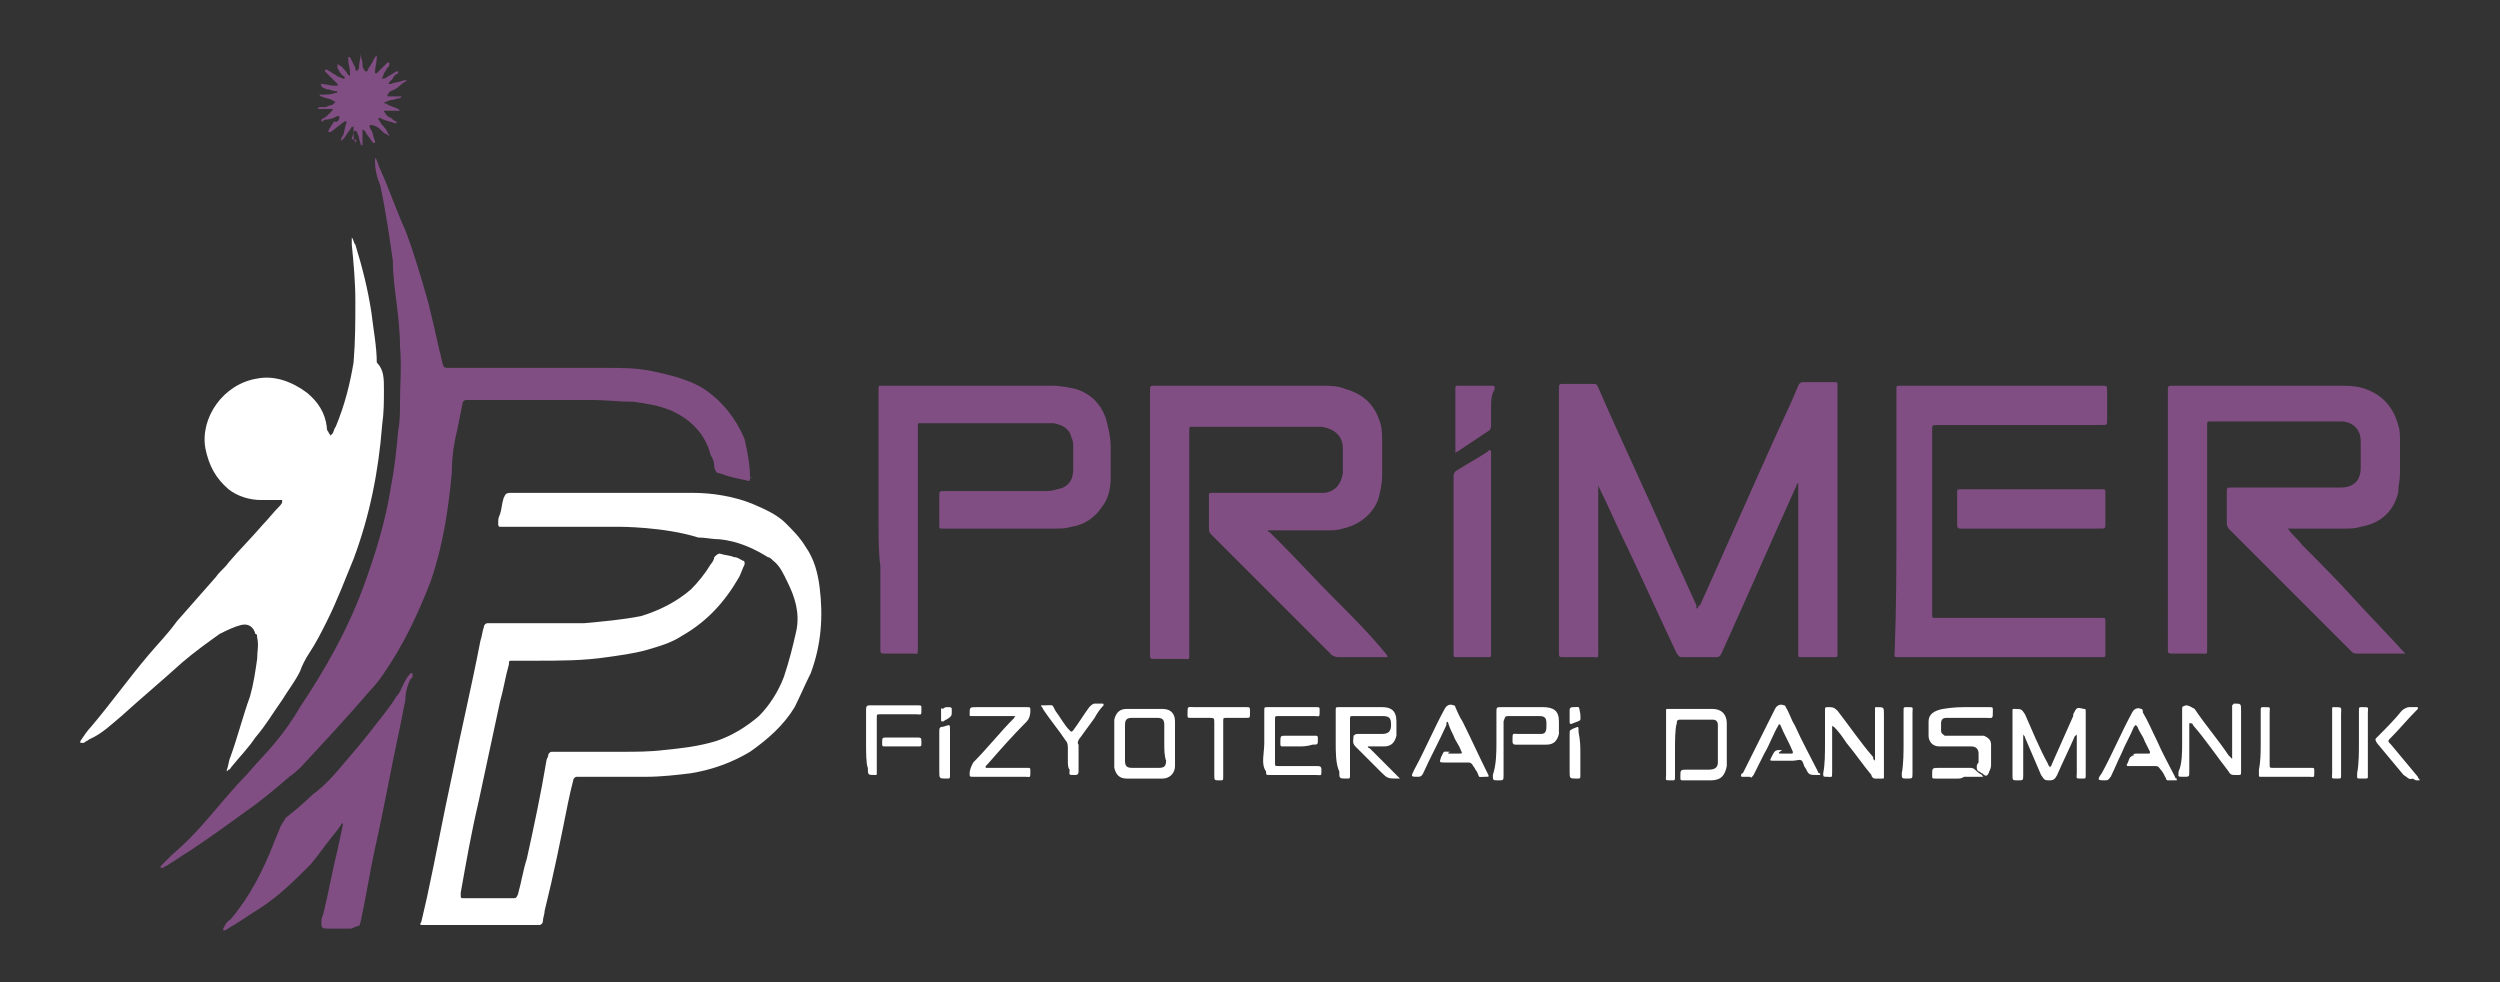
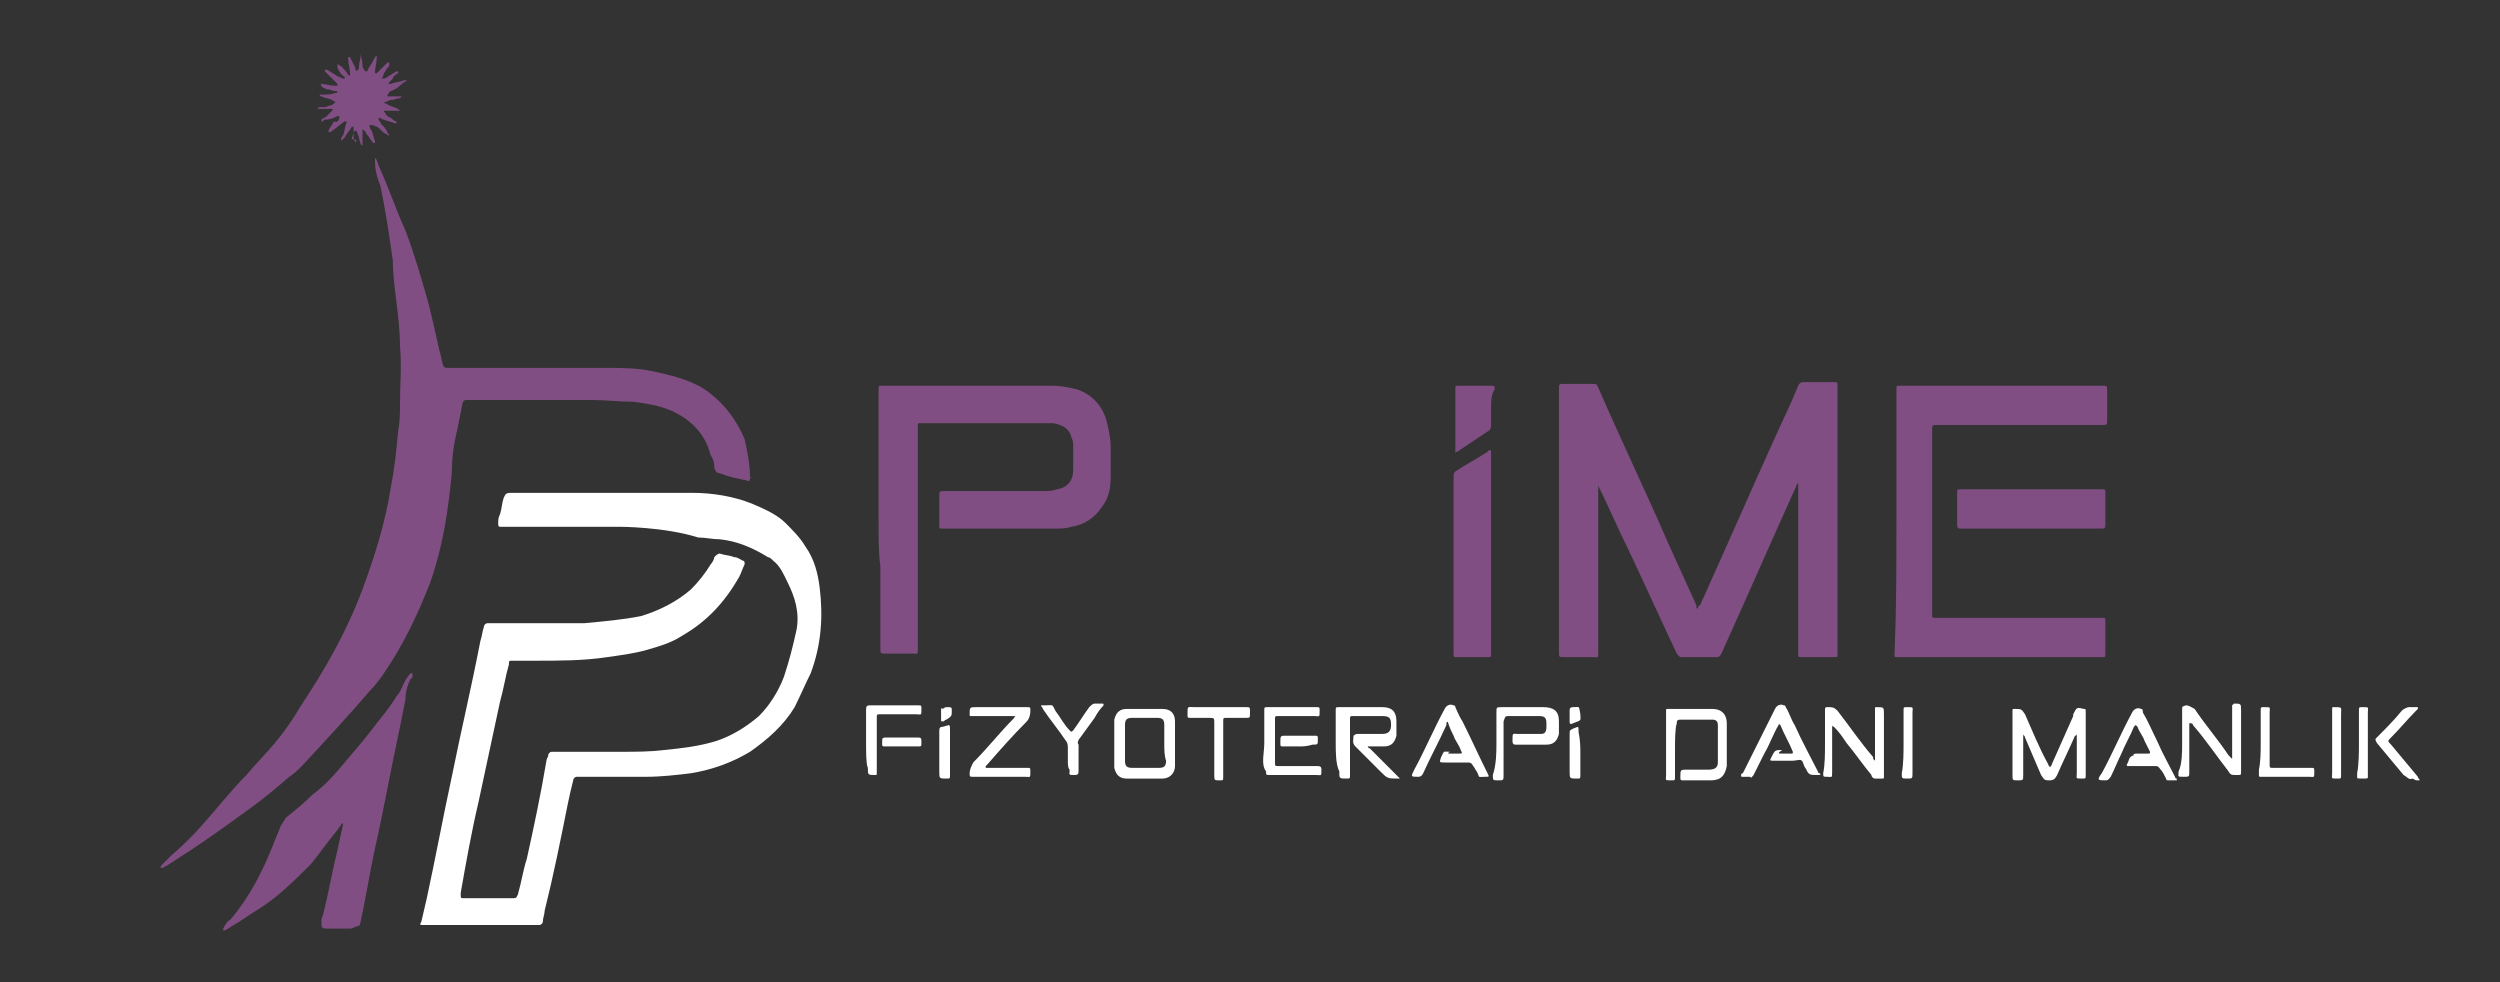
<svg xmlns="http://www.w3.org/2000/svg" version="1.1" id="Layer_1" x="0px" y="0px" viewBox="0 0 140 55" style="enable-background:new 0 0 140 55;" xml:space="preserve">
  <rect x="0" y="0" width="140" height="55" fill="#333333" stroke="none" />
  <style type="text/css">
	.st0{fill:#FFFFFF;}
	.st1{fill:#804E83;}
</style>
  <g>
    <g>
      <path class="st0" d="M34.7,29.5c-1.1,0-2.2,0-3.3,0c-1,0-2,0-2.9,0c-0.2,0-0.3,0-0.5,0c-0.1,0-0.1-0.1-0.1-0.2    c0-0.2,0-0.3,0.1-0.5c0.1-0.3,0.1-0.6,0.2-0.9c0.1-0.2,0.1-0.3,0.4-0.3c1.6,0,3.2,0,4.8,0c1,0,1.9,0,2.9,0c0.8,0,1.7,0,2.5,0    c1.1,0,2.3,0.2,3.3,0.6c0.7,0.3,1.4,0.6,1.9,1.1c0.4,0.4,0.8,0.8,1.1,1.3c0.5,0.7,0.7,1.5,0.8,2.3c0.2,1.6,0.1,3.2-0.5,4.8    c-0.3,0.6-0.6,1.3-0.9,1.9c-0.6,1-1.5,1.8-2.5,2.5c-1,0.6-2.1,1-3.3,1.2c-0.8,0.1-1.7,0.2-2.5,0.2s-1.6,0-2.4,0c-0.5,0-1,0-1.4,0    h-0.1c-0.1,0-0.2,0.1-0.2,0.2c-0.1,0.4-0.2,0.8-0.3,1.3c-0.4,2-0.8,4-1.3,6c0,0.2-0.1,0.4-0.1,0.6c0,0.1-0.1,0.2-0.2,0.2H30    c-0.6,0-1.2,0-1.8,0c-1.2,0-2.4,0-3.5,0c-0.3,0-0.7,0-1,0c-0.2,0-0.2,0-0.1-0.2c0.1-0.4,0.2-0.9,0.3-1.3c0.5-2.3,0.9-4.5,1.4-6.8    c0.5-2.5,1.1-5,1.6-7.6c0.1-0.3,0.1-0.5,0.2-0.8c0-0.1,0.1-0.2,0.2-0.2s0.3,0,0.4,0c0.9,0,1.8,0,2.7,0c0.8,0,1.5,0,2.3,0    c1.1-0.1,2.2-0.2,3.2-0.4c1-0.3,2-0.8,2.8-1.5c0.4-0.4,0.8-0.9,1.1-1.4c0.1-0.1,0.2-0.3,0.2-0.4c0.1-0.1,0.2-0.2,0.3-0.2    c0.3,0.1,0.6,0.1,0.8,0.2c0.2,0,0.3,0.1,0.5,0.2c0.1,0,0.1,0.1,0.1,0.2c-0.1,0.2-0.2,0.5-0.3,0.7c-0.8,1.4-1.8,2.5-3.2,3.3    c-0.6,0.4-1.3,0.6-2,0.8s-1.5,0.3-2.2,0.4C32.7,37,31.3,37,30,37c-0.4,0-0.9,0-1.3,0c-0.2,0-0.2,0-0.2,0.2    c-0.2,0.7-0.3,1.4-0.5,2.1c-0.4,1.9-0.8,3.7-1.2,5.6c-0.4,1.7-0.7,3.4-1,5.1c0,0,0,0,0,0.1c0,0.2,0,0.2,0.2,0.2c0.9,0,1.8,0,2.7,0    c0.2,0,0.2,0,0.3-0.2c0.2-0.7,0.3-1.4,0.5-2c0.4-1.8,0.8-3.7,1.1-5.5c0-0.1,0.1-0.2,0.1-0.3s0.1-0.2,0.2-0.2c0.2,0,0.4,0,0.6,0    c1.1,0,2.2,0,3.3,0c0.8,0,1.6,0,2.4-0.1c1-0.1,1.9-0.2,2.9-0.5c0.9-0.3,1.7-0.8,2.4-1.4c0.6-0.6,1.1-1.4,1.4-2.2    c0.3-0.9,0.5-1.7,0.7-2.6c0.2-1-0.1-1.9-0.5-2.7c-0.2-0.4-0.4-0.9-0.8-1.2c-0.1-0.1-0.2-0.2-0.3-0.2c-0.8-0.5-1.7-0.9-2.7-1    c-0.4,0-0.8-0.1-1.2-0.1C37.2,29.5,34.7,29.5,34.7,29.5z" />
    </g>
    <g>
-       <path class="st0" d="M21.5,21.8c0,0.7,0,1.3-0.1,2c-0.2,2.6-0.7,5.1-1.6,7.5c-0.5,1.2-0.9,2.3-1.5,3.5c-0.3,0.6-0.6,1.2-1,1.8    c-0.2,0.3-0.4,0.7-0.5,1c-0.3,0.6-0.7,1.1-1,1.6c-0.5,0.7-0.9,1.4-1.5,2.1c-0.4,0.6-0.9,1.1-1.3,1.6c-0.1,0.1-0.1,0.2-0.2,0.2    l-0.1,0.1v-0.1c0.1-0.2,0.1-0.5,0.2-0.7c0.4-1.1,0.7-2.3,1.1-3.4c0.2-0.7,0.3-1.4,0.4-2.1c0-0.4,0.1-0.8,0-1.2    c0-0.1,0-0.2-0.1-0.2c-0.1-0.4-0.4-0.6-0.8-0.5c-0.4,0.1-0.8,0.3-1.2,0.5c-0.7,0.5-1.4,1-2.1,1.6c-1.1,1-2.3,2-3.4,3    c-0.6,0.5-1.1,1-1.8,1.3c-0.1,0.1-0.2,0.1-0.3,0.2H4.5v-0.1c0.2-0.3,0.4-0.6,0.6-0.8c1.1-1.3,2.1-2.7,3.2-4    c0.5-0.6,1.1-1.2,1.6-1.9c0.7-0.8,1.5-1.7,2.2-2.5c0.2-0.3,0.5-0.5,0.7-0.8c0.6-0.7,1.3-1.4,1.9-2.1c0.3-0.3,0.6-0.7,0.9-1    c0.1-0.1,0.2-0.2,0.2-0.3V28h-0.1c-0.4,0-0.8,0-1.1,0c-0.6,0-1.3-0.2-1.8-0.6c-0.7-0.6-1.1-1.3-1.3-2.3c-0.3-1.7,1-3.6,2.9-3.9    c1-0.2,2,0.2,2.8,0.8c0.6,0.5,1,1.1,1.1,1.9c0,0.1,0,0.2,0.1,0.3c0,0.1,0.1,0.1,0.1,0.2l0.1-0.1c0.1-0.1,0.1-0.3,0.2-0.4    c0.5-1.2,0.8-2.4,1-3.6c0.1-1.2,0.1-2.3,0.1-3.5c0-1-0.1-2.1-0.2-3.1c0-0.1,0-0.2,0-0.3c0,0,0,0,0-0.1l0,0    c0.1,0.1,0.1,0.3,0.2,0.4c0.4,1.3,0.7,2.5,0.9,3.8c0.1,0.9,0.3,1.9,0.3,2.8C21.5,20.7,21.5,21.2,21.5,21.8z" />
-     </g>
+       </g>
    <g>
      <g>
        <path class="st1" d="M42,26.7C42,26.8,42.2,26.8,42,26.7c0,0.2,0,0.3-0.2,0.2c-0.5-0.1-1-0.2-1.5-0.4c-0.2,0-0.2-0.1-0.3-0.3     C40,26,40,25.8,39.8,25.5c-0.3-1.2-1.1-2-2.2-2.5c-0.7-0.3-1.4-0.4-2.1-0.5c-0.8,0-1.6-0.1-2.3-0.1c-2.2,0-4.3,0-6.5,0     c-0.2,0-0.4,0-0.6,0c-0.1,0-0.2,0.1-0.2,0.2c-0.1,0.5-0.2,1-0.3,1.5c-0.2,0.8-0.3,1.6-0.3,2.4c-0.2,2.1-0.5,4.1-1.2,6.1     c-0.7,1.8-1.5,3.5-2.6,5.1c-0.2,0.3-0.5,0.7-0.8,1c-1.2,1.4-2.5,2.8-3.8,4.2c-0.2,0.2-0.4,0.4-0.7,0.6c-0.7,0.6-1.4,1.2-2.1,1.7     c-1.1,0.8-2.2,1.6-3.4,2.4c-0.5,0.3-0.9,0.6-1.4,0.9c-0.1,0-0.1,0.1-0.2,0.1c0,0,0,0-0.1,0v-0.1c0.2-0.2,0.4-0.4,0.6-0.6     c0.7-0.6,1.3-1.2,1.9-1.9c0.8-0.9,1.5-1.8,2.3-2.6c0.5-0.6,1.1-1.2,1.6-1.8s1-1.3,1.4-2c1.4-2.1,2.6-4.2,3.5-6.6     c0.7-1.9,1.3-3.8,1.6-5.8c0.2-1,0.3-2,0.4-3.1c0.1-0.5,0.1-1,0.1-1.6c0-1,0.1-2,0-3.1c0-0.8-0.1-1.7-0.2-2.5S22,15.4,22,14.6     c-0.2-1.4-0.4-2.8-0.7-4.2C21.1,9.9,21,9.5,21,9c0-0.1,0-0.1,0-0.2c0,0.1,0.1,0.1,0.1,0.2c0.1,0.2,0.1,0.3,0.2,0.5     c0.5,1.1,0.9,2.3,1.4,3.4c0.5,1.3,0.9,2.7,1.3,4.1c0.2,0.8,0.4,1.7,0.6,2.6c0.1,0.3,0.1,0.5,0.2,0.8c0,0.1,0.1,0.2,0.2,0.2     c0.9,0,1.7,0,2.6,0c0,0,0,0,0.1,0c2.1,0,4.1,0,6.2,0c0.9,0,1.8,0,2.7,0.2s1.8,0.4,2.7,0.9c1.1,0.7,1.9,1.7,2.4,2.9     C41.9,25.5,42,26.1,42,26.7z" />
      </g>
    </g>
    <g>
      <g>
        <path class="st1" d="M102.9,29.1c0,2.4,0,4.8,0,7.3c0,0.1,0,0.1,0,0.2c0,0.2,0,0.2-0.2,0.2c-0.6,0-1.2,0-1.8,0     c-0.2,0-0.2,0-0.2-0.2c0-0.1,0-0.1,0-0.2c0-3.1,0-6.1,0-9.2c0-0.1,0-0.2,0-0.2c0,0.1-0.1,0.1-0.1,0.2c-1.4,3.1-2.8,6.3-4.2,9.4     c-0.1,0.2-0.2,0.2-0.3,0.2c-0.6,0-1.3,0-1.9,0c-0.2,0-0.2-0.1-0.3-0.2c-0.9-1.9-1.8-3.9-2.7-5.8c-0.6-1.2-1.1-2.4-1.7-3.6v-0.1     c0,0,0,0,0-0.1c0,0,0,0,0,0.1s0,0.1,0,0.2c0,3.1,0,6.1,0,9.2c0,0.4,0,0.3-0.3,0.3c-0.5,0-1.1,0-1.6,0c-0.3,0-0.3,0-0.3-0.3     c0-1.9,0-3.8,0-5.8c0-3,0-5.9,0-8.9c0-0.3,0-0.3,0.3-0.3c0.5,0,1.1,0,1.6,0c0.2,0,0.2,0,0.3,0.2c1.3,3,2.7,5.9,4,8.9     c0.5,1.1,1,2.2,1.5,3.3V34c0,0.1,0.1,0.1,0.1,0c0,0,0-0.1,0.1-0.1c1.4-3.1,2.8-6.3,4.2-9.4c0.4-0.9,0.9-1.9,1.3-2.9     c0.1-0.2,0.2-0.2,0.3-0.2c0.6,0,1.1,0,1.7,0c0.2,0,0.2,0,0.2,0.2C102.9,24.2,102.9,26.7,102.9,29.1z" />
      </g>
    </g>
    <g>
      <g>
-         <path class="st1" d="M64.4,29.2c0-2.4,0-4.8,0-7.3c0-0.3,0-0.3,0.3-0.3c3.1,0,6.2,0,9.3,0c0.5,0,0.9,0,1.4,0.2     c1,0.3,1.6,0.9,1.9,1.9c0.1,0.3,0.1,0.7,0.1,1c0,0.6,0,1.3,0,1.9c0,0.5-0.1,0.9-0.2,1.3c-0.3,0.9-1.1,1.5-2,1.7     c-0.3,0.1-0.6,0.1-0.9,0.1c-1,0-2,0-3,0c-0.1,0-0.1,0-0.2,0h-0.1c0,0,0,0.1,0.1,0.1c0.2,0.2,0.4,0.4,0.6,0.6c1,1,2,2.1,3,3.1     s2,2,2.9,3.1c0,0,0.1,0.1,0.1,0.2c-0.1,0-0.1,0-0.2,0c-0.8,0-1.6,0-2.5,0c-0.1,0-0.2,0-0.4-0.1c-1.9-1.9-3.9-3.9-5.8-5.8     c-0.3-0.3-0.7-0.7-1-1c-0.1-0.1-0.1-0.2-0.1-0.4c0-0.6,0-1.1,0-1.7c0-0.2,0-0.2,0.2-0.2c1.9,0,3.9,0,5.8,0c0.2,0,0.3,0,0.5,0     c0.6-0.1,0.9-0.5,1-1.1c0-0.5,0-0.9,0-1.4c0-0.7-0.5-1.1-1.2-1.2c-0.1,0-0.2,0-0.3,0c-2.3,0-4.6,0-6.8,0h-0.1     c-0.2,0-0.2,0-0.2,0.2c0,0.1,0,0.1,0,0.2c0,4.1,0,8.2,0,12.3c0,0.4,0,0.3-0.3,0.3c-0.5,0-1.1,0-1.6,0c-0.3,0-0.3,0-0.3-0.3     c0-1.7,0-3.4,0-5C64.4,30.7,64.4,29.9,64.4,29.2z" />
-       </g>
+         </g>
    </g>
    <g>
      <g>
-         <path class="st1" d="M121.4,29.2c0-2.4,0-4.8,0-7.3c0-0.3,0-0.3,0.3-0.3c3.1,0,6.2,0,9.3,0c0.4,0,0.8,0,1.2,0.1     c1.1,0.3,1.8,1,2.1,2.1c0.1,0.3,0.1,0.6,0.1,0.9c0,0.6,0,1.2,0,1.8c0,0.4-0.1,0.7-0.1,1.1c-0.3,1.1-1,1.7-2.1,1.9     c-0.3,0.1-0.6,0.1-0.9,0.1c-1,0-2,0-2.9,0h-0.1c-0.1,0-0.1,0-0.2,0l0.1,0.1c0.2,0.3,0.5,0.5,0.7,0.8c1,1,2,2,2.9,3s1.9,2,2.8,3     l0.1,0.1c-0.1,0-0.1,0-0.2,0c-0.8,0-1.7,0-2.5,0c-0.1,0-0.2,0-0.3-0.1c-1.5-1.5-3-3-4.5-4.5c-0.8-0.8-1.5-1.5-2.3-2.3     c-0.1-0.1-0.2-0.2-0.2-0.4c0-0.6,0-1.1,0-1.7c0-0.3,0-0.3,0.3-0.3c1.9,0,3.9,0,5.8,0c0.1,0,0.2,0,0.3,0c0.7,0,1.1-0.4,1.1-1.1     c0-0.5,0-1,0-1.5c0-0.7-0.5-1.1-1.1-1.1c-0.1,0-0.2,0-0.4,0c-2.3,0-4.6,0-6.8,0h-0.1c-0.2,0-0.2,0-0.2,0.2c0,0.1,0,0.1,0,0.2     c0,4.1,0,8.2,0,12.3c0,0.4,0,0.3-0.3,0.3c-0.5,0-1,0-1.6,0c-0.3,0-0.3,0-0.3-0.3C121.4,34.1,121.4,31.6,121.4,29.2z" />
-       </g>
+         </g>
    </g>
    <g>
      <g>
        <path class="st1" d="M49.2,29.2c0-2.4,0-4.8,0-7.2c0-0.1,0-0.1,0-0.2c0-0.2,0-0.2,0.2-0.2c0.6,0,1.1,0,1.7,0c2.6,0,5.2,0,7.8,0     c0.5,0,1,0.1,1.4,0.2c0.9,0.3,1.5,1,1.7,1.9c0.1,0.4,0.2,0.9,0.2,1.3c0,0.6,0,1.1,0,1.7s-0.1,1.2-0.5,1.7c-0.4,0.6-1,1-1.7,1.1     c-0.3,0.1-0.6,0.1-0.9,0.1c-2.1,0-4.2,0-6.3,0c-0.2,0-0.2,0-0.2-0.2c0-0.5,0-1.1,0-1.6c0-0.3,0-0.3,0.3-0.3c1.8,0,3.7,0,5.5,0     c0.3,0,0.5,0,0.8-0.1c0.6-0.1,0.9-0.5,0.9-1.1c0-0.4,0-0.9,0-1.3c0-0.2,0-0.3-0.1-0.5c-0.1-0.5-0.5-0.7-1-0.8c-0.1,0-0.3,0-0.4,0     c-2.3,0-4.6,0-6.9,0c-0.1,0-0.1,0-0.2,0c-0.1,0-0.1,0-0.1,0.1s0,0.1,0,0.2c0,4.1,0,8.2,0,12.3c0,0.4,0,0.3-0.3,0.3     c-0.5,0-1,0-1.5,0c-0.3,0-0.3,0-0.3-0.3c0-1.5,0-3.1,0-4.6C49.2,31,49.2,30.1,49.2,29.2z" />
      </g>
    </g>
    <g>
      <g>
        <path class="st1" d="M106.2,29.2c0-2.4,0-4.8,0-7.2c0-0.1,0-0.1,0-0.2c0-0.2,0-0.2,0.2-0.2s0.5,0,0.7,0c3.5,0,7.1,0,10.6,0     c0.3,0,0.3,0,0.3,0.3c0,0.5,0,1,0,1.6c0,0.3,0,0.3-0.3,0.3c-0.7,0-1.3,0-2,0c-2.4,0-4.8,0-7.2,0c-0.3,0-0.3,0-0.3,0.3     c0,3.4,0,6.8,0,10.2v0.1c0,0.2,0,0.2,0.2,0.2c0.1,0,0.1,0,0.2,0c3,0,6,0,8.9,0c0.1,0,0.1,0,0.2,0c0.2,0,0.2,0,0.2,0.2     c0,0.6,0,1.2,0,1.8c0,0.2,0,0.2-0.2,0.2c-0.3,0-0.5,0-0.8,0c-3.5,0-7,0-10.5,0c-0.4,0-0.3,0-0.3-0.3     C106.2,34,106.2,31.6,106.2,29.2z" />
      </g>
    </g>
    <g>
      <g>
        <path class="st1" d="M19.6,52c-0.4,0-0.8,0-1.2,0h-0.1C18,52,18,51.9,18,51.7s0-0.3,0.1-0.5c0.3-1.2,0.5-2.4,0.8-3.6     c0.1-0.5,0.2-0.9,0.3-1.4v-0.1c0,0-0.1,0-0.1,0.1c-0.1,0.1-0.2,0.3-0.3,0.4c-0.5,0.6-0.9,1.2-1.4,1.8c-0.9,0.9-1.8,1.8-2.9,2.5     c-0.5,0.3-0.9,0.6-1.4,0.9c-0.2,0.1-0.3,0.2-0.5,0.3h-0.1V52c0.1-0.2,0.2-0.4,0.4-0.5c1.1-1.3,1.8-2.7,2.4-4.2     c0.1-0.3,0.3-0.7,0.4-1c0.1-0.2,0.2-0.3,0.3-0.5c0.5-0.4,1-0.8,1.5-1.3c0.7-0.5,1.3-1.2,1.8-1.8c0.6-0.7,1.2-1.4,1.8-2.2     c0.4-0.5,0.8-1,1.1-1.5c0.2-0.2,0.3-0.5,0.4-0.7s0.2-0.4,0.4-0.6h0.1v0.1c0,0.1,0,0.2-0.1,0.2c-0.2,0.4-0.3,0.8-0.3,1.2     c-0.1,0.5-0.2,1-0.3,1.5c-0.5,2.3-0.9,4.6-1.4,6.8c-0.3,1.4-0.5,2.7-0.8,4.1c-0.1,0.3,0,0.2-0.3,0.3C19.7,52,19.7,52,19.6,52     L19.6,52z" />
      </g>
    </g>
    <g>
      <g>
        <path class="st1" d="M83.5,31c0,1.8,0,3.6,0,5.4c0,0.1,0,0.1,0,0.2c0,0.2,0,0.2-0.2,0.2c-0.6,0-1.1,0-1.7,0c-0.2,0-0.2,0-0.2-0.2     c0-3.3,0-6.6,0-9.9c0-0.1,0-0.2,0.1-0.3c0.6-0.4,1.2-0.7,1.8-1.1l0.1-0.1c0,0,0.1,0,0.1,0.1s0,0.1,0,0.2     C83.5,27.3,83.5,29.1,83.5,31z" />
      </g>
    </g>
    <g>
      <g>
        <path class="st1" d="M113.8,29.6c-1.3,0-2.6,0-3.8,0c-0.1,0-0.1,0-0.2,0s-0.2,0-0.2-0.2s0-0.4,0-0.6c0-0.4,0-0.8,0-1.2     c0-0.2,0-0.2,0.2-0.2c2.6,0,5.3,0,7.9,0c0.2,0,0.2,0,0.2,0.2c0,0.6,0,1.1,0,1.7c0,0.3,0,0.3-0.3,0.3     C116.3,29.6,115,29.6,113.8,29.6z" />
      </g>
    </g>
    <g>
      <g>
        <path class="st1" d="M19.8,7.6c0-0.1,0-0.3,0-0.4V7.1h-0.1c-0.1,0.2-0.3,0.4-0.4,0.6c-0.1,0.1-0.1,0.1-0.2,0.2     c0-0.1,0-0.2,0.1-0.3c0.1-0.2,0.1-0.5,0.2-0.7V6.8h-0.1C19,7,18.8,7.2,18.5,7.4h-0.1V7.3c0.1-0.2,0.2-0.3,0.3-0.5     C18.9,6.9,19,6.7,19,6.6V6.5h-0.1c-0.2,0.1-0.4,0.2-0.7,0.2c0,0-0.1,0-0.1,0.1c0,0,0,0-0.1,0c0,0,0,0,0-0.1     c0.1-0.1,0.2-0.1,0.3-0.2c0.1-0.1,0.2-0.2,0.3-0.3c0,0,0-0.1,0.1-0.1h-0.1c-0.2,0-0.5,0-0.7,0h-0.1c0,0,0-0.1,0.1-0.1     c0.1,0,0.2,0,0.3,0s0.2-0.1,0.3-0.1c0.1,0,0.2-0.1,0.3-0.2c-0.1,0-0.2-0.1-0.2-0.1c-0.2-0.1-0.4-0.1-0.6-0.2c0,0-0.1,0-0.1-0.1     h0.1c0.3,0,0.5,0,0.8-0.1h0.1c0,0,0-0.1-0.1-0.1c-0.2,0-0.3-0.1-0.5-0.1C18.1,4.9,18,4.9,18,4.8c0,0,0-0.1-0.1-0.1H18     c0.2,0,0.5,0.1,0.7,0.1h0.1h0.1V4.7c-0.1-0.1-0.2-0.2-0.4-0.4c-0.1-0.1-0.2-0.2-0.3-0.3c0,0,0,0,0-0.1h0.1     c0.2,0.1,0.3,0.2,0.5,0.3c0.1,0.1,0.2,0.1,0.4,0.2h0.1V4.3C19.1,4.2,19,4,18.9,3.8c0-0.1,0-0.1,0-0.2c0.1,0,0.1,0.1,0.2,0.1     c0.1,0.1,0.3,0.3,0.4,0.5c0,0,0.1,0,0.1,0.1c0-0.1,0-0.1,0-0.2c0-0.3-0.1-0.5-0.1-0.8V3.2c0,0,0,0,0.1,0c0.1,0.2,0.2,0.4,0.3,0.6     v0.1L20,4c0-0.1,0.1-0.1,0.1-0.2c0-0.3,0.1-0.5,0.1-0.8c0,0,0,0,0-0.1c0,0,0,0,0,0.1c0,0.2,0.1,0.4,0.1,0.6c0,0.1,0,0.2,0.1,0.3     c0,0,0,0.1,0.1,0.1c0,0,0.1,0,0.1-0.1c0.1-0.2,0.2-0.3,0.3-0.5c0-0.1,0.1-0.1,0.1-0.2c0,0,0,0,0.1-0.1c0,0,0,0,0,0.1     C21.1,3.5,21,3.8,21,4l0,0v0.1h0.1c0.1-0.1,0.2-0.2,0.3-0.3s0.2-0.2,0.3-0.3c0,0,0,0,0.1,0c0,0,0,0,0,0.1s0,0.1-0.1,0.2     c-0.1,0.1-0.1,0.2-0.2,0.3c0,0.1-0.1,0.2-0.1,0.3c0.1,0,0.2,0,0.3-0.1c0.2-0.1,0.3-0.2,0.5-0.3h0.1v0.1C22.1,4.2,22,4.3,22,4.4     c-0.1,0.1-0.2,0.2-0.2,0.2s0,0.1-0.1,0.1c0.1,0,0.1,0,0.2,0c0.2-0.1,0.5-0.1,0.7-0.2h0.1c0,0,0,0,0.1,0l0,0     c-0.1,0.1-0.2,0.1-0.3,0.2C22.2,5,22.1,5,21.9,5.1c-0.1,0-0.1,0.1-0.2,0.2v0.1h0.1c0.2,0,0.4,0,0.6,0h0.1l-0.1,0.1     c-0.2,0-0.3,0.1-0.5,0.1c-0.1,0-0.2,0.1-0.3,0.1c-0.1,0-0.1,0.1,0,0.1s0.1,0.1,0.2,0.1C22,6,22.1,6,22.3,6.1l0.1,0.1h-0.1     c-0.2,0-0.4,0-0.6,0c-0.1,0-0.1,0-0.2,0c0,0.1,0.1,0.1,0.1,0.2c0.1,0.1,0.2,0.2,0.3,0.2c0.1,0.1,0.2,0.2,0.3,0.2c0,0,0,0,0,0.1     c0,0,0,0-0.1,0c-0.2-0.1-0.4-0.1-0.6-0.2c-0.1,0-0.2-0.1-0.2-0.1c-0.1,0-0.1,0-0.1,0.1c0.1,0.1,0.1,0.2,0.2,0.3s0.2,0.2,0.3,0.4     c0,0.1,0.1,0.1,0.1,0.2c-0.1,0-0.1-0.1-0.2-0.1c-0.2-0.1-0.3-0.3-0.5-0.4C20.9,7,20.8,7,20.7,7c0,0.1,0,0.2,0.1,0.3     c0.1,0.2,0.1,0.4,0.2,0.6V8h-0.1c-0.1-0.1-0.2-0.3-0.3-0.4c-0.1-0.1-0.1-0.2-0.2-0.3c0,0-0.1,0-0.1-0.1v0.1c0,0.3,0,0.5,0,0.8     v0.1c0,0,0-0.1-0.1-0.1c0-0.1-0.1-0.3-0.1-0.4c0-0.1-0.1-0.2-0.1-0.3l-0.1-0.1l-0.1,0.1c0,0.1-0.1,0.3-0.1,0.4     C20,7.8,20,7.9,19.9,8l0,0c0,0,0,0,0-0.1C19.8,7.9,19.8,7.7,19.8,7.6L19.8,7.6z" />
      </g>
    </g>
    <g>
      <path class="st0" d="M116.8,41.6c0,0.6,0,1.2,0,1.8c0,0.2,0,0.2-0.2,0.2c-0.4,0-0.3,0-0.3-0.3c0-0.7,0-1.4,0-2.1v-0.1    c0,0,0,0.1-0.1,0.1c-0.3,0.7-0.7,1.5-1,2.2c-0.1,0.2-0.2,0.3-0.4,0.3c-0.3,0-0.3,0-0.5-0.3c-0.3-0.7-0.6-1.4-0.9-2.1    c0-0.1-0.1-0.1-0.1-0.2c0,0.1,0,0.1,0,0.2c0,0.7,0,1.4,0,2.1c0,0.3,0,0.3-0.3,0.3s-0.3,0-0.3-0.3c0-1.1,0-2.3,0-3.4    c0-0.1,0-0.1,0-0.2c0-0.1,0-0.1,0.1-0.1c0.4,0,0.4,0,0.6,0.3c0.4,0.9,0.8,1.9,1.3,2.8c0,0.1,0.1,0.1,0.1,0.2    c0-0.1,0.1-0.1,0.1-0.2c0.4-0.9,0.8-1.8,1.2-2.7V40c0.2-0.4,0.2-0.4,0.6-0.3c0.1,0,0.1,0,0.1,0.2s0,0.4,0,0.6    C116.8,40.8,116.8,41.1,116.8,41.6z" />
    </g>
    <g>
      <path class="st0" d="M74.8,41.6c0-0.6,0-1.2,0-1.8c0-0.2,0-0.2,0.2-0.2c0.8,0,1.6,0,2.4,0c0.5,0,0.8,0.2,0.8,0.8    c0,0.3,0,0.5,0,0.8c-0.1,0.4-0.3,0.6-0.7,0.6c-0.3,0-0.6,0-0.8,0h-0.1c0,0,0,0.1,0.1,0.1c0.5,0.5,1,1,1.5,1.5l0.1,0.1l0.1,0.1    h-0.1c-0.6,0-0.6,0-1-0.4c-0.5-0.5-0.9-0.9-1.4-1.4c-0.2-0.2-0.1-0.4-0.1-0.6c0,0,0.1-0.1,0.2-0.1c0.2,0,0.5,0,0.7,0s0.4,0,0.7,0    c0.3,0,0.5-0.1,0.5-0.5l0,0c0-0.4-0.1-0.5-0.5-0.5c-0.5,0-1,0-1.6,0c-0.2,0-0.2,0-0.2,0.2c0,1,0,1.9,0,2.9c0,0.1,0,0.1,0,0.2    c0,0.2,0,0.2-0.2,0.2c-0.4,0-0.4,0-0.4-0.4C74.8,42.8,74.8,42.1,74.8,41.6z" />
    </g>
    <g>
      <path class="st0" d="M93.8,42c0,0.5,0,1,0,1.5c0,0.2,0,0.2-0.2,0.2c-0.4,0-0.3,0-0.3-0.3c0-1.1,0-2.3,0-3.4c0-0.1,0-0.1,0-0.2    c0-0.1,0-0.1,0.1-0.1s0.1,0,0.2,0c0.7,0,1.5,0,2.2,0h0.1c0.5,0,0.8,0.3,0.8,0.8c0,0.4,0,0.8,0,1.2c0,0.3,0,0.7,0,1    c0,0.1,0,0.1,0,0.2c-0.1,0.5-0.3,0.8-0.9,0.8c-0.5,0-1,0-1.5,0c-0.2,0-0.2,0-0.2-0.2c0-0.4,0-0.4,0.4-0.4s0.8,0,1.2,0    c0.3,0,0.5-0.1,0.5-0.4c0-0.2,0-0.5,0-0.7c0-0.4,0-0.8,0-1.2c0-0.1,0-0.2,0-0.2c0-0.2-0.1-0.3-0.3-0.3c-0.6,0-1.2,0-1.8,0    c-0.2,0-0.2,0.1-0.2,0.2C93.8,40.8,93.8,41.5,93.8,42z" />
    </g>
    <g>
      <path class="st0" d="M65.8,41.6c0,0.4,0,0.7,0,1.1c0,0.1,0,0.1,0,0.2c0,0.4-0.3,0.7-0.7,0.7c-0.7,0-1.3,0-2,0    c-0.4,0-0.6-0.2-0.7-0.6c0-0.1,0-0.2,0-0.3c0-0.7,0-1.4,0-2.1c0-0.1,0-0.2,0-0.3c0.1-0.4,0.3-0.6,0.7-0.6c0.7,0,1.3,0,2,0    c0.5,0,0.7,0.3,0.7,0.7C65.8,40.8,65.8,41.2,65.8,41.6L65.8,41.6z M65.2,41.6c0-0.3,0-0.7,0-1s-0.1-0.4-0.4-0.4c-0.5,0-1,0-1.4,0    c-0.3,0-0.4,0.1-0.4,0.4c0,0.7,0,1.3,0,2c0,0.3,0.1,0.4,0.4,0.4c0.5,0,1,0,1.5,0c0.3,0,0.4-0.1,0.4-0.4    C65.2,42.3,65.2,42,65.2,41.6z" />
    </g>
    <g>
      <path class="st0" d="M102.2,41.6c0-0.6,0-1.2,0-1.8c0-0.2,0-0.2,0.2-0.2s0.3,0,0.5,0.2c0.7,0.9,1.3,1.8,2,2.6c0,0,0,0,0,0.1    l0.1,0.1c0,0,0-0.1,0-0.2c0-0.8,0-1.7,0-2.5c0-0.1,0-0.1,0-0.2c0-0.1,0-0.1,0.1-0.1c0.4,0,0.4,0,0.4,0.4c0,1.1,0,2.2,0,3.3    c0,0.1,0,0.1,0,0.2c0,0.1,0,0.1-0.1,0.1s-0.3,0-0.4,0s-0.2-0.1-0.2-0.2c-0.5-0.6-0.9-1.2-1.4-1.8c-0.2-0.3-0.4-0.6-0.7-0.9    c0,0-0.1,0-0.1-0.1v0.1c0,0.8,0,1.7,0,2.5c0,0.4,0,0.3-0.3,0.3c-0.2,0-0.2,0-0.2-0.2C102.2,42.8,102.2,42.2,102.2,41.6z" />
    </g>
    <g>
      <path class="st0" d="M122.2,41.6c0-0.6,0-1.2,0-1.8c0-0.3,0-0.2,0.2-0.3c0.2,0,0.3,0.1,0.5,0.2c0.6,0.9,1.3,1.7,1.9,2.6    c0.1,0.1,0.1,0.1,0.2,0.2c0-0.1,0-0.2,0-0.3c0-0.8,0-1.6,0-2.5c0-0.1,0-0.1,0-0.2l0.1-0.1l0,0c0.4,0,0.4,0,0.4,0.4    c0,1.1,0,2.3,0,3.4c0,0.2,0,0.2-0.2,0.2h-0.1c-0.2,0-0.3,0-0.4-0.2c-0.7-0.9-1.3-1.8-2-2.6c0-0.1-0.1-0.1-0.2-0.1    c0,0.1,0,0.1,0,0.2c0,0.8,0,1.7,0,2.5c0,0.3,0,0.3-0.3,0.3c-0.4,0-0.3,0-0.3-0.3C122.2,42.8,122.2,42.1,122.2,41.6z" />
    </g>
    <g>
      <g>
        <path class="st1" d="M83.5,22.8c0,0.3,0,0.7,0,1c0,0.1,0,0.2-0.1,0.3c-0.6,0.4-1.2,0.8-1.8,1.2c0,0-0.1,0-0.1,0.1v-0.1     c0-1.2,0-2.3,0-3.5c0-0.2,0-0.2,0.2-0.2c0.6,0,1.2,0,1.8,0c0.2,0,0.2,0,0.2,0.2C83.5,22.1,83.5,22.5,83.5,22.8z" />
      </g>
    </g>
    <g>
      <path class="st0" d="M56,39.6c0.5,0,1,0,1.5,0c0.2,0,0.2,0,0.2,0.2c0,0.3-0.1,0.5-0.2,0.6c-0.8,0.8-1.5,1.6-2.2,2.4l-0.1,0.1V43    c0.1,0,0.1,0,0.2,0c0.7,0,1.4,0,2.1,0c0.2,0,0.2,0,0.2,0.2c0,0.4,0,0.3-0.3,0.3c-1,0-1.9,0-2.9,0c-0.2,0-0.2,0-0.2-0.2    s0.1-0.4,0.2-0.6c0.8-0.8,1.5-1.7,2.3-2.5c0,0,0-0.1,0.1-0.1h-0.1c-0.7,0-1.4,0-2.2,0c-0.1,0-0.1,0-0.2,0c-0.1,0-0.1,0-0.1-0.1    c0-0.4,0-0.4,0.4-0.4C55,39.6,55.5,39.6,56,39.6z" />
    </g>
    <g>
      <path class="st0" d="M99.8,42.2c0.2,0,0.3,0,0.5,0c0.1,0,0.1,0,0.1-0.1c-0.2-0.5-0.5-1-0.7-1.5c-0.1-0.1-0.1,0-0.1,0    c-0.3,0.5-0.5,1.1-0.8,1.6c-0.2,0.4-0.4,0.8-0.6,1.2c-0.1,0.1-0.1,0.2-0.2,0.1c-0.1,0-0.2,0-0.4,0c-0.1,0-0.1,0-0.1-0.1    c0,0,0-0.1,0.1-0.1c0.6-1.2,1.2-2.4,1.8-3.6c0.1-0.2,0.3-0.3,0.5-0.2c0.1,0,0.1,0.1,0.1,0.1c0.2,0.3,0.3,0.7,0.5,1    c0.4,0.9,0.9,1.8,1.3,2.6c0,0,0,0.1,0.1,0.1c0.1,0.1,0,0.1-0.1,0.1c-0.5,0-0.5,0-0.7-0.4c-0.1-0.1-0.1-0.3-0.2-0.4    c-0.1-0.1-0.3,0-0.5,0c-0.4,0-0.7,0-1.1,0c-0.2,0-0.2,0-0.1-0.2c0.2-0.4,0.2-0.4,0.6-0.4C99.5,42.2,99.6,42.2,99.8,42.2L99.8,42.2    z" />
    </g>
    <g>
      <path class="st0" d="M119.8,42.2c0.2,0,0.3,0,0.5,0c0.1,0,0.1,0,0.1-0.1c-0.1-0.2-0.2-0.4-0.3-0.6c-0.1-0.3-0.3-0.5-0.4-0.8    l-0.1-0.1l-0.1,0.1c-0.2,0.5-0.5,1-0.7,1.5c-0.2,0.4-0.4,0.9-0.6,1.3c-0.1,0.1-0.1,0.2-0.3,0.2c-0.4,0-0.5,0-0.2-0.4    c0.6-1.1,1.1-2.3,1.7-3.4c0.1-0.2,0.3-0.3,0.5-0.2c0.1,0,0.1,0.1,0.1,0.2c0.3,0.5,0.5,1,0.8,1.6c0.3,0.7,0.7,1.4,1,2    c0,0,0,0.1,0.1,0.1v0.1c-0.2,0-0.3,0-0.5,0c-0.1,0-0.1-0.1-0.1-0.1c-0.1-0.2-0.2-0.4-0.3-0.5c-0.1-0.1-0.1-0.2-0.3-0.2    c-0.4,0-0.9,0-1.3,0c-0.1,0-0.1,0-0.2,0s-0.1,0-0.1-0.1c0.1-0.1,0.1-0.3,0.2-0.4c0,0,0.1-0.1,0.2-0.1    C119.4,42.2,119.6,42.2,119.8,42.2L119.8,42.2z" />
    </g>
    <g>
      <path class="st0" d="M83.8,41.6c0-0.6,0-1.2,0-1.7c0-0.3,0-0.3,0.3-0.3c0.8,0,1.5,0,2.3,0c0.6,0,0.9,0.2,0.9,0.8    c0,0.2,0,0.5,0,0.7c-0.1,0.4-0.3,0.6-0.7,0.6c-0.6,0-1.1,0-1.7,0c-0.1,0-0.2,0-0.2-0.2c0-0.5,0-0.4,0.3-0.4c0.4,0,0.7,0,1.1,0    c0.1,0,0.1,0,0.2,0c0.2,0,0.3-0.1,0.3-0.4c0-0.1,0-0.2,0-0.2c0-0.3-0.1-0.4-0.4-0.4c-0.4,0-0.8,0-1.3,0c-0.1,0-0.3,0-0.4,0    c-0.2,0-0.2,0-0.3,0.3c0,0.1,0,0.2,0,0.3c0,0.9,0,1.8,0,2.7c0,0.3,0,0.3-0.3,0.3s-0.3,0-0.3-0.3C83.8,42.8,83.8,42.1,83.8,41.6z" />
    </g>
    <g>
      <path class="st0" d="M81.2,42.2c0.2,0,0.3,0,0.5,0s0.2,0,0.1-0.2c-0.1-0.3-0.3-0.5-0.4-0.8c-0.1-0.2-0.2-0.4-0.3-0.7    c0-0.1-0.1-0.1-0.1,0v0.1c-0.4,0.9-0.9,1.8-1.3,2.7c-0.1,0.2-0.2,0.2-0.3,0.2c-0.4,0-0.4,0-0.2-0.4c0.6-1.1,1.1-2.3,1.7-3.4    c0.1-0.2,0.3-0.3,0.5-0.2c0.1,0,0.1,0.1,0.1,0.1c0.1,0.2,0.2,0.5,0.4,0.8c0.5,1,0.9,1.9,1.4,2.9c0.1,0.2,0.1,0.2-0.1,0.2    c-0.5,0-0.3,0.1-0.5-0.3c-0.1-0.1-0.1-0.2-0.2-0.3c-0.1-0.2-0.2-0.2-0.3-0.2c-0.4,0-0.9,0-1.3,0c-0.3,0-0.3,0-0.2-0.3    c0.2-0.4,0.1-0.3,0.5-0.3C81,42.2,81.1,42.2,81.2,42.2z" />
    </g>
    <g>
      <path class="st0" d="M70.8,41.6c0-0.6,0-1.2,0-1.8c0-0.2,0-0.2,0.2-0.2c0.9,0,1.8,0,2.7,0c0.2,0,0.2,0,0.2,0.2    c0,0.4,0,0.3-0.3,0.3c-0.7,0-1.3,0-2,0c-0.2,0-0.2,0-0.2,0.2c0,0.8,0,1.6,0,2.4c0,0.2,0,0.2,0.2,0.2c0.7,0,1.4,0,2.1,0    c0.2,0,0.3,0,0.3,0.2c0,0.4,0,0.3-0.3,0.3c-0.9,0-1.7,0-2.6,0c-0.2,0-0.2,0-0.2-0.2C70.6,42.8,70.8,42.2,70.8,41.6z" />
    </g>
    <g>
-       <path class="st0" d="M110.2,39.6c0.4,0,0.8,0,1.2,0c0.2,0,0.2,0,0.2,0.2c0,0.5,0,0.4-0.4,0.4c-0.7,0-1.3,0-2,0c-0.1,0-0.1,0-0.2,0    c-0.2,0-0.3,0.1-0.3,0.3c0,0.1,0,0.3,0,0.4c0,0.2,0.1,0.2,0.2,0.3c0.1,0,0.2,0,0.3,0c0.5,0,1,0,1.5,0c0.1,0,0.3,0,0.4,0    c0.2,0.1,0.4,0.2,0.4,0.5c0,0.1,0,0.2,0,0.3c0,0.3,0,0.5,0,0.8c0,0.1,0,0.2-0.1,0.4c-0.1,0.3-0.2,0.3-0.4,0.1    c-0.1,0-0.1-0.1-0.2-0.1c-0.1-0.1-0.1-0.1-0.1-0.3c0-0.1,0.1-0.2,0.1-0.2c0-0.2,0-0.4,0-0.5c0-0.2-0.1-0.4-0.4-0.4    c-0.1,0-0.1,0-0.2,0c-0.5,0-0.9,0-1.4,0c-0.1,0-0.2,0-0.2,0c-0.4,0-0.6-0.3-0.6-0.6s0-0.5,0-0.8c0-0.4,0.3-0.6,0.8-0.7    C109.4,39.6,109.8,39.6,110.2,39.6L110.2,39.6z" />
-     </g>
+       </g>
    <g>
      <path class="st0" d="M59.8,42.6c0-0.2,0-0.5,0-0.7c0-0.1,0-0.3-0.1-0.4c-0.4-0.6-0.9-1.2-1.3-1.8c0-0.1-0.1-0.1-0.1-0.2    c0.1,0,0.1,0,0.2,0c0.5,0,0.4-0.1,0.6,0.3c0.3,0.4,0.5,0.8,0.8,1.1c0.1,0.1,0.1,0.1,0.2,0c0.3-0.4,0.6-0.9,0.9-1.3    c0.1-0.1,0.2-0.2,0.3-0.2s0.2,0,0.4,0c0.1,0,0.1,0,0.1,0.1c-0.2,0.2-0.4,0.5-0.5,0.7c-0.3,0.4-0.5,0.7-0.8,1.1    c-0.1,0.1-0.2,0.3-0.1,0.4c0,0.5,0,0.9,0,1.4c0,0.2,0,0.3-0.2,0.3c-0.4,0-0.3,0-0.3-0.3C59.8,43,59.8,42.8,59.8,42.6z" />
    </g>
    <g>
      <path class="st0" d="M68.5,42c0,0.5,0,1,0,1.5c0,0.2,0,0.2-0.2,0.2c-0.3,0-0.3,0-0.3-0.3c0-1,0-1.9,0-2.9c0-0.3,0-0.3-0.3-0.3    s-0.6,0-1,0c-0.2,0-0.2,0-0.2-0.2c0-0.5,0-0.4,0.4-0.4c0.9,0,1.8,0,2.7,0c0.1,0,0.1,0,0.2,0c0.2,0,0.2,0,0.2,0.3s0,0.3-0.2,0.3    c-0.3,0-0.6,0-0.9,0c-0.1,0-0.1,0-0.2,0c-0.2,0-0.2,0-0.2,0.2c0,0.3,0,0.6,0,1C68.5,41.5,68.5,41.8,68.5,42z" />
    </g>
    <g>
      <path class="st0" d="M126.6,41.6c0-0.6,0-1.2,0-1.8c0-0.2,0-0.2,0.2-0.2c0.4,0,0.3,0,0.3,0.3c0,1,0,1.9,0,2.9c0,0.2,0,0.2,0.2,0.2    c0.7,0,1.4,0,2.1,0c0.2,0,0.2,0,0.2,0.2c0,0.4,0,0.3-0.3,0.3c-0.8,0-1.7,0-2.5,0c-0.1,0-0.1,0-0.2,0s-0.1,0-0.1-0.1s0-0.2,0-0.3    C126.6,42.6,126.6,42.1,126.6,41.6z" />
    </g>
    <g>
      <path class="st0" d="M48.5,41.6c0-0.6,0-1.2,0-1.8c0-0.2,0-0.3,0.2-0.3c0.9,0,1.8,0,2.7,0c0.2,0,0.2,0,0.2,0.2    c0,0.4,0,0.3-0.3,0.3c-0.7,0-1.4,0-2,0c-0.2,0-0.2,0-0.2,0.2c0,1,0,1.9,0,2.9c0,0.1,0,0.1,0,0.2c0,0.1,0,0.1-0.1,0.1    c-0.4,0-0.4,0-0.4-0.4C48.5,42.8,48.5,42.1,48.5,41.6z" />
    </g>
    <g>
      <path class="st0" d="M135.1,43.6c-0.2,0.1-0.3-0.1-0.5-0.2c-0.5-0.6-1-1.2-1.5-1.8c-0.1-0.2-0.1-0.2,0-0.3c0.5-0.5,1-1,1.4-1.5    c0.1-0.1,0.3-0.2,0.4-0.2c0.1,0,0.2,0,0.4,0c0,0,0,0,0.1,0v0.1l-0.1,0.1c-0.5,0.5-0.9,1-1.4,1.5c-0.2,0.2-0.2,0.2,0,0.4    c0.5,0.6,1,1.2,1.5,1.8c0,0.1,0.1,0.1,0.1,0.2c-0.1,0-0.1,0-0.2,0C135.1,43.6,135.1,43.6,135.1,43.6z" />
    </g>
    <g>
      <path class="st0" d="M106.6,41.6c0-0.6,0-1.2,0-1.8c0-0.2,0-0.2,0.2-0.2c0.4,0,0.3,0,0.3,0.3c0,1.1,0,2.3,0,3.4    c0,0.3,0,0.3-0.3,0.3s-0.3,0-0.3-0.3C106.6,42.8,106.6,42.1,106.6,41.6z" />
    </g>
    <g>
      <path class="st0" d="M131.1,41.6c0,0.6,0,1.2,0,1.8c0,0.2,0,0.2-0.2,0.2c-0.4,0-0.3,0-0.3-0.3c0-1.1,0-2.3,0-3.4    c0-0.1,0-0.1,0-0.2c0-0.1,0-0.1,0.1-0.1l0,0c0.5,0,0.4,0,0.4,0.4C131.1,40.5,131.1,41,131.1,41.6z" />
    </g>
    <g>
-       <path class="st0" d="M132.1,41.6c0-0.6,0-1.2,0-1.8c0-0.2,0-0.2,0.2-0.2c0.4,0,0.3,0,0.3,0.3c0,1.1,0,2.2,0,3.4c0,0.1,0,0.1,0,0.2    c0,0.1,0,0.1-0.3,0.1s-0.3,0-0.3-0.1s0-0.1,0-0.2C132.1,42.8,132.1,42.1,132.1,41.6z" />
+       <path class="st0" d="M132.1,41.6c0-0.6,0-1.2,0-1.8c0-0.2,0-0.2,0.2-0.2c0.4,0,0.3,0,0.3,0.3c0,1.1,0,2.2,0,3.4c0,0.1,0,0.1,0,0.2    c0,0.1,0,0.1-0.3,0.1s-0.3,0-0.3-0.1s0-0.1,0-0.2C132.1,42.8,132.1,42.1,132.1,41.6" />
    </g>
    <g>
      <path class="st0" d="M53.2,42.1c0,0.4,0,0.9,0,1.3c0,0.2,0,0.2-0.2,0.2c-0.4,0-0.4,0-0.4-0.4c0-0.7,0-1.5,0-2.2    c0-0.2,0-0.3,0.2-0.3c0.4-0.1,0.4-0.2,0.4,0.2S53.2,41.8,53.2,42.1z" />
    </g>
    <g>
      <path class="st0" d="M88.5,42.2c0,0.4,0,0.8,0,1.2c0,0.2,0,0.2-0.2,0.2c-0.4,0-0.4,0-0.4-0.4c0-0.7,0-1.4,0-2.1    c0-0.2,0-0.2,0.2-0.3c0.3-0.1,0.3-0.2,0.3,0.2C88.5,41.5,88.5,41.8,88.5,42.2z" />
    </g>
    <g>
-       <path class="st0" d="M109.6,43.6c-0.4,0-0.8,0-1.2,0c-0.2,0-0.2,0-0.2-0.2c0-0.4,0-0.4,0.4-0.4c0.6,0,1.1,0,1.7,0    c0.1,0,0.2,0,0.3,0.1c0.1,0.1,0.2,0.2,0.4,0.3c0,0,0,0.1,0.1,0.1h-0.1c-0.3,0-0.7,0-1,0C109.8,43.6,109.8,43.6,109.6,43.6z" />
-     </g>
+       </g>
    <g>
      <path class="st0" d="M50.5,41.8c-0.3,0-0.6,0-0.9,0c-0.2,0-0.2,0-0.2-0.2c0-0.3,0-0.3,0.3-0.3c0.5,0,1.1,0,1.6,0    c0.3,0,0.3,0,0.3,0.3l0,0c0,0.2,0,0.2-0.2,0.2C51,41.8,50.8,41.8,50.5,41.8z" />
    </g>
    <g>
      <path class="st0" d="M72.8,41.8c-0.3,0-0.6,0-0.9,0c-0.2,0-0.2,0-0.2-0.2c0-0.4,0-0.4,0.3-0.4c0.5,0,1.1,0,1.6,0    c0.2,0,0.2,0,0.2,0.2l0,0c0,0.3,0,0.3-0.3,0.3C73.2,41.8,72.9,41.8,72.8,41.8z" />
    </g>
    <g>
      <path class="st0" d="M88.5,40c0,0.4,0.1,0.3-0.4,0.5c-0.2,0.1-0.2,0-0.2-0.1c0-0.2,0-0.4,0-0.6c0-0.1,0-0.2,0.2-0.2    C88.5,39.6,88.4,39.5,88.5,40z" />
    </g>
    <g>
      <path class="st0" d="M53,39.6C53,39.6,53,39.6,53,39.6c0.3,0,0.3,0,0.3,0.2c0,0.3,0,0.3-0.3,0.5c-0.1,0-0.1,0.1-0.2,0.1    c-0.1,0-0.1,0-0.1-0.1c0-0.2,0-0.4,0-0.5s0-0.2,0.1-0.1C52.9,39.6,53,39.6,53,39.6L53,39.6z" />
    </g>
  </g>
</svg>